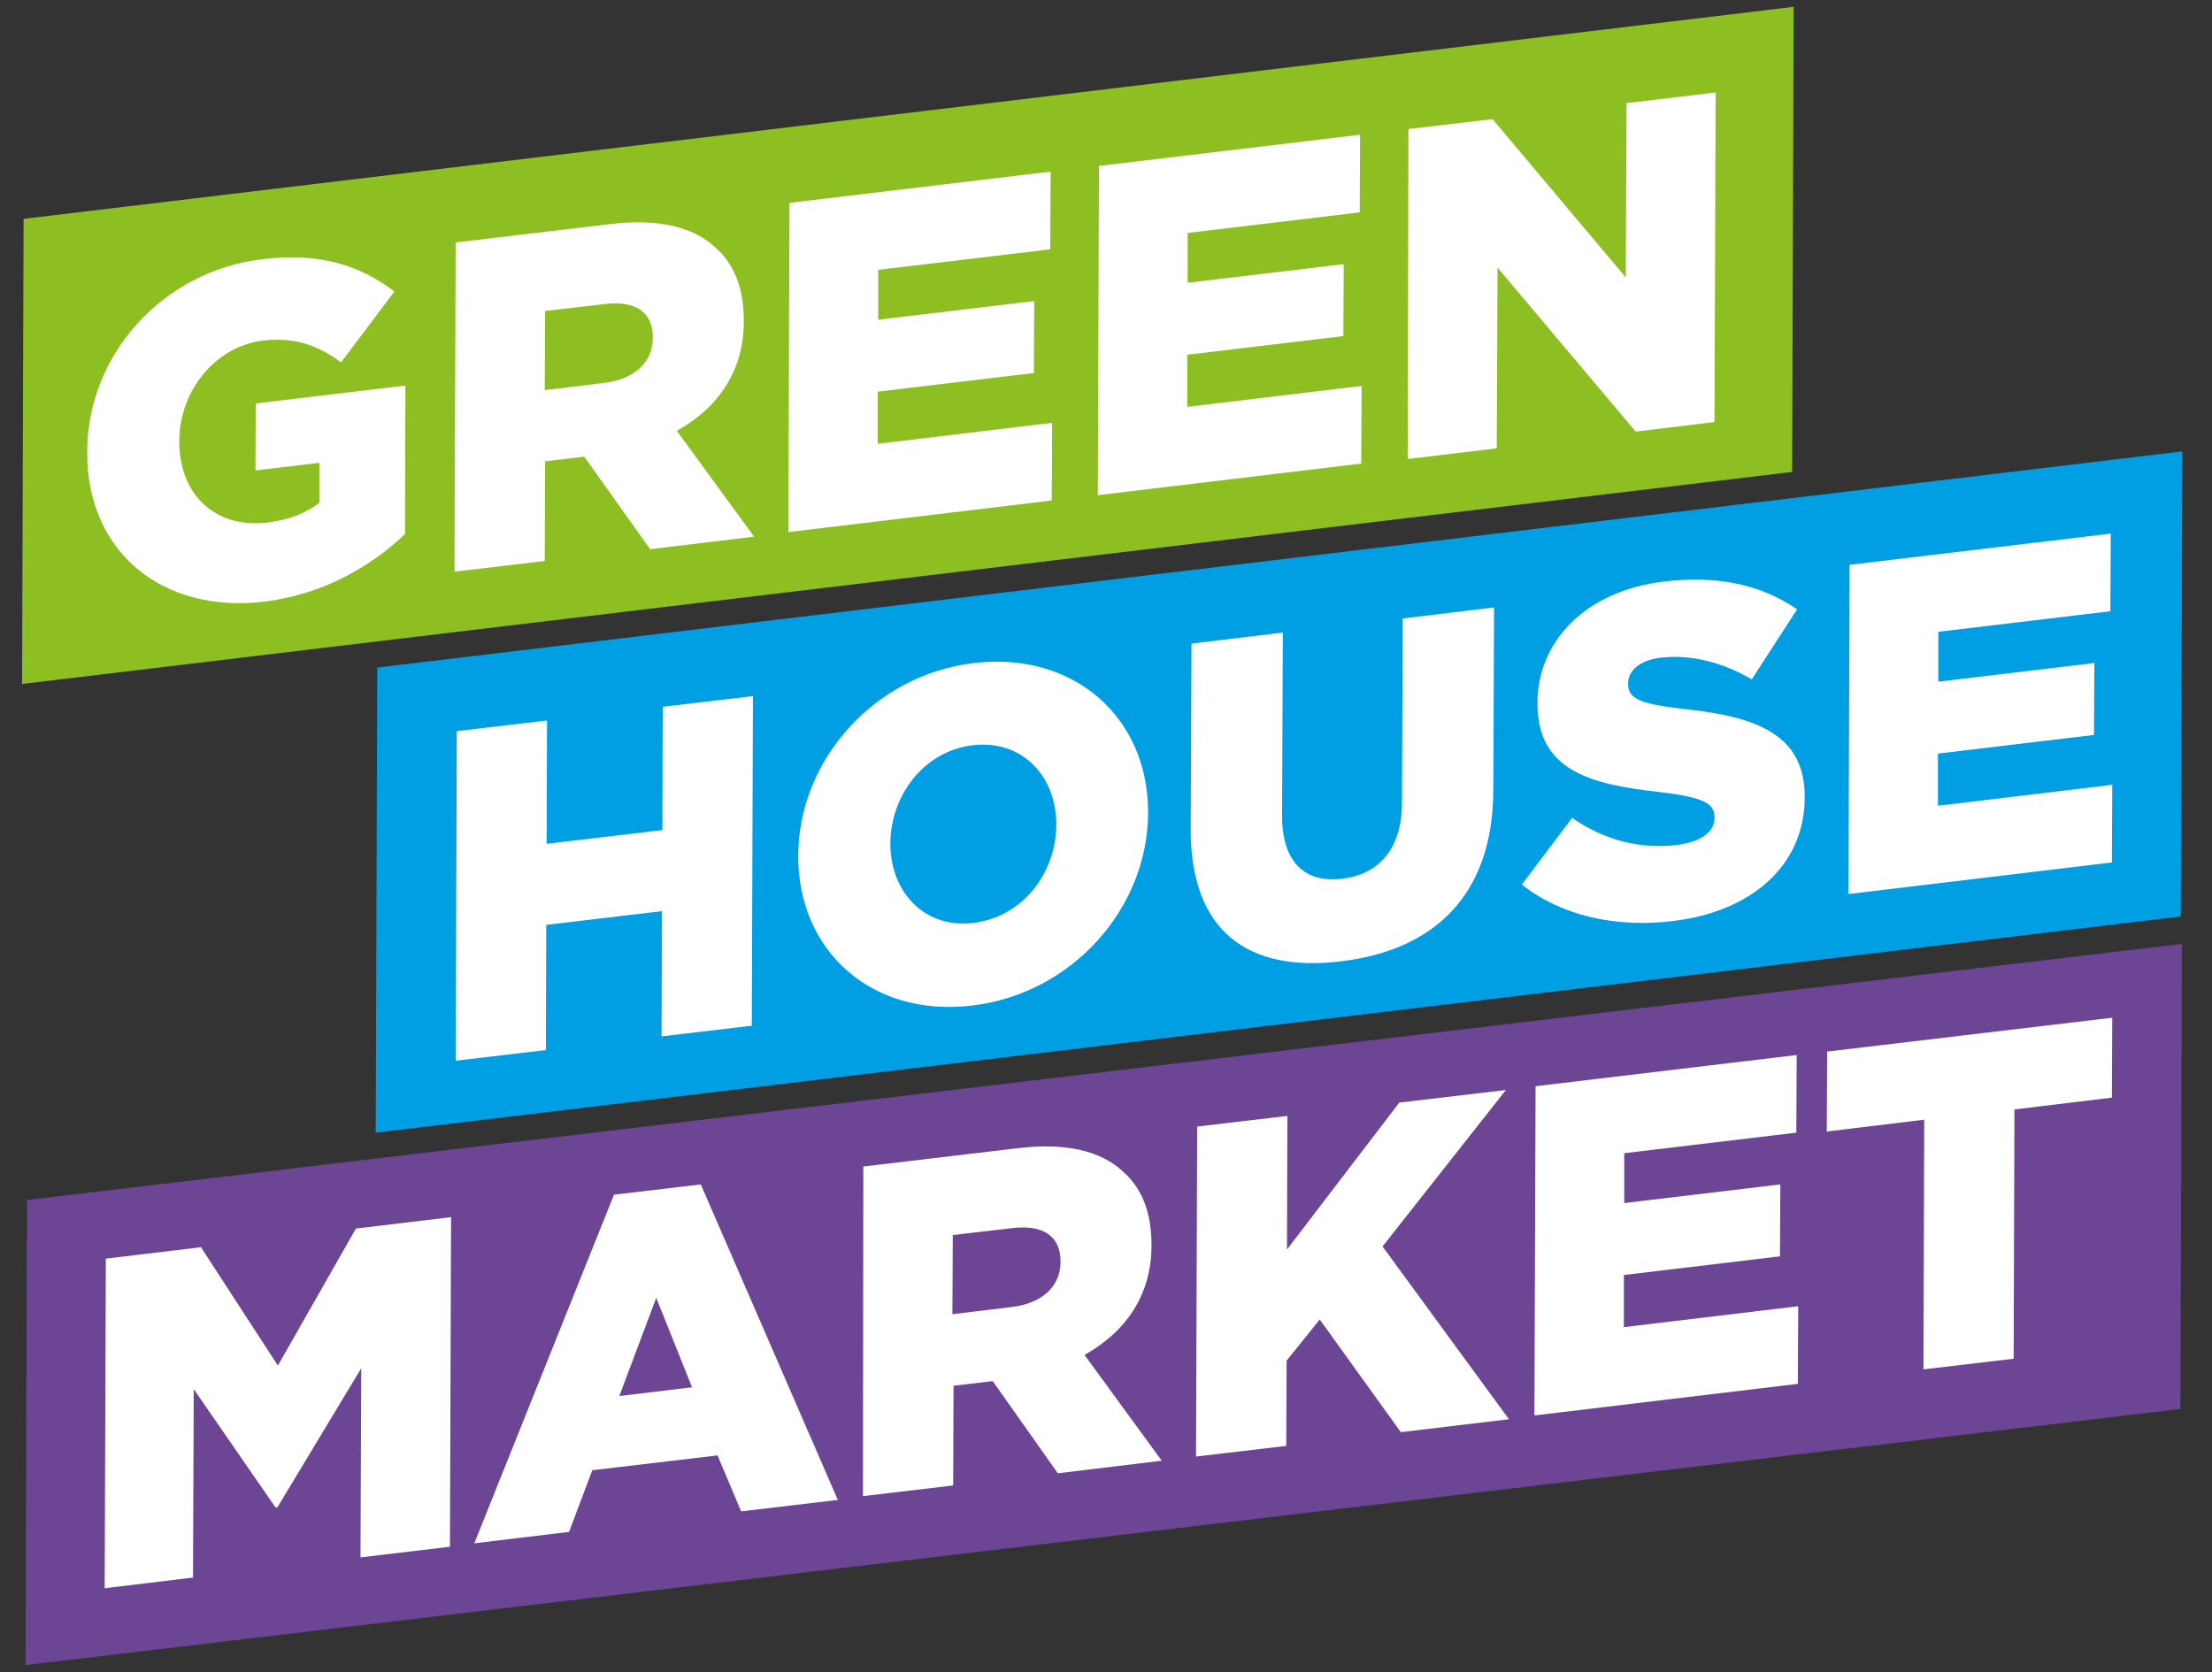
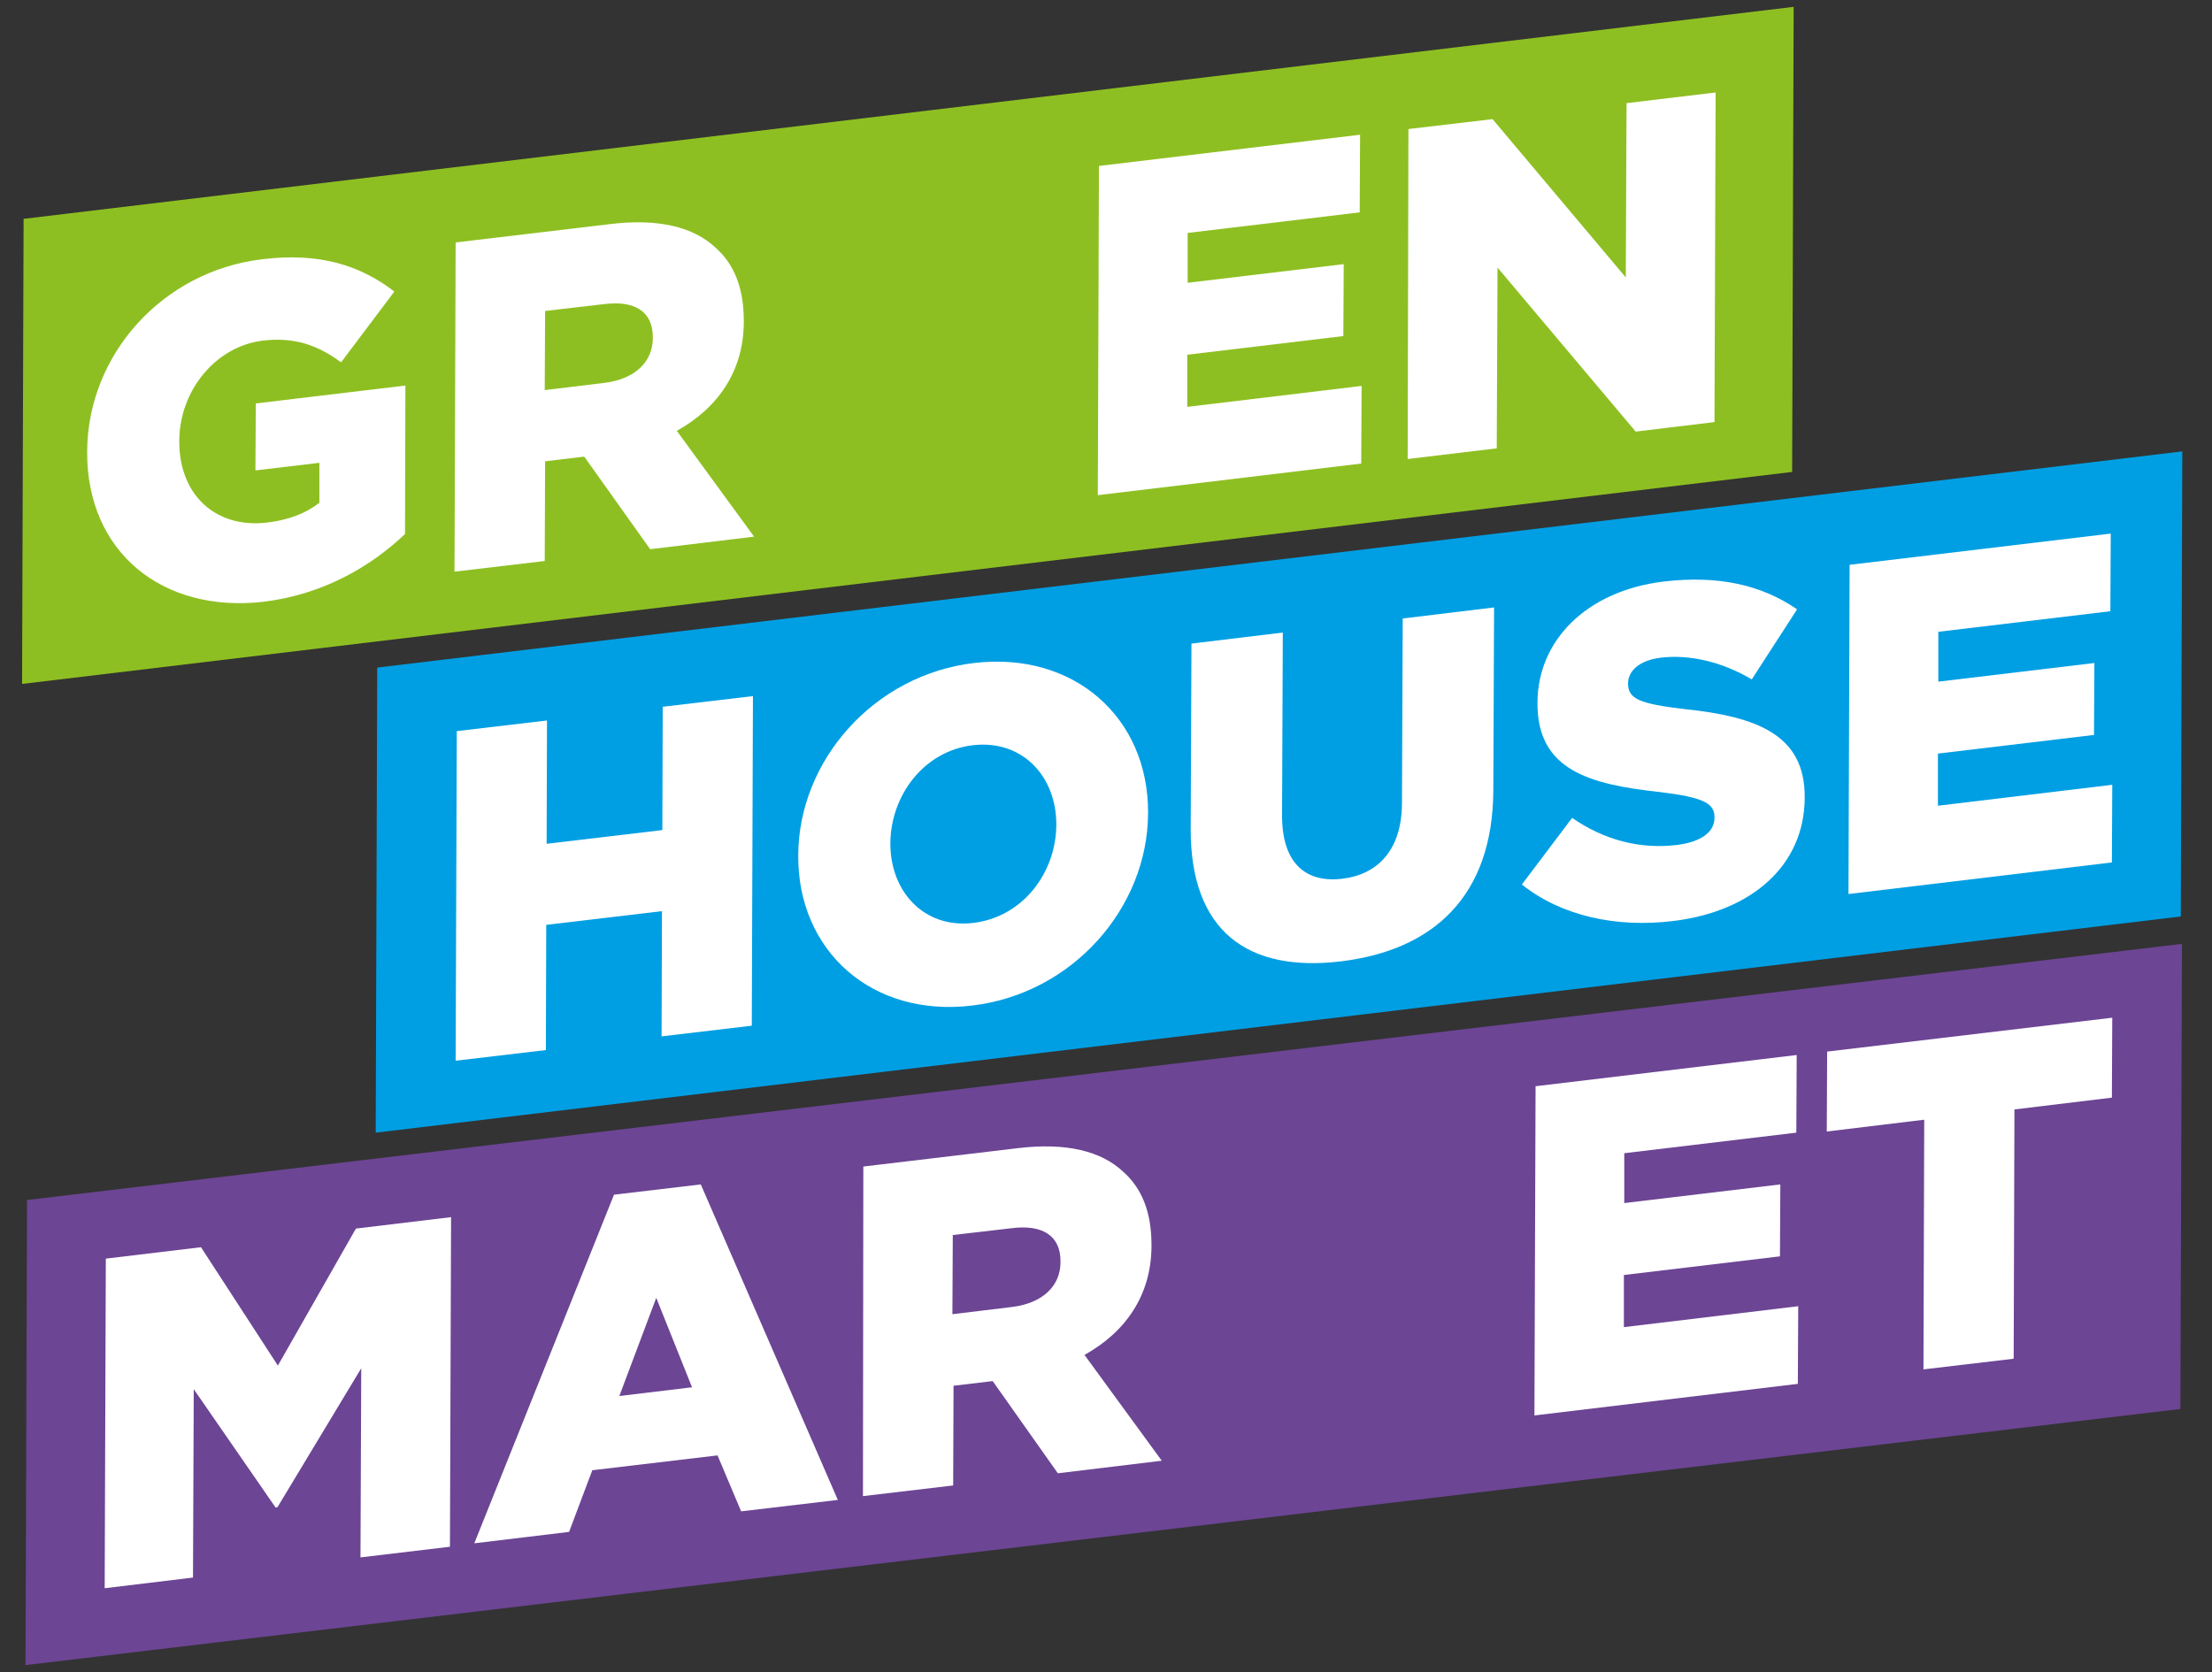
<svg xmlns="http://www.w3.org/2000/svg" version="1.1" id="Laag_1" x="0px" y="0px" viewBox="0 0 581.1 439.4" style="enable-background:new 0 0 581.1 439.4;" xml:space="preserve">
  <rect x="0" y="0" width="581.1" height="439.4" fill="#333333" stroke="none" />
  <style type="text/css">
	.st0{fill:#8EBF22;}
	.st1{fill:#FFFFFF;}
	.st2{fill:#009FE3;}
	.st3{fill:#6C4595;}
</style>
  <g>
    <polygon class="st0" points="470.8,124 5.8,179.7 6.2,57.5 471.2,1.8  " />
    <g>
      <path class="st1" d="M22.9,118.8l0-0.2C23,93.3,42.6,71.2,69,68.1c15-1.8,25.6,1.6,34.6,8.5l-14,18.6c-6.1-4.5-12.2-6.7-20.6-5.7    c-12.3,1.5-21.9,13.1-21.9,26.4l0,0.2c0,14,9.6,22.8,23.1,21.2c5.7-0.7,10.1-2.4,13.7-5.2l0-10.5l-16.8,2l0.1-17.6l39.3-4.7    l-0.1,39c-9,8.6-21.6,15.9-37.1,17.8C42.6,161.2,22.8,145,22.9,118.8z" />
      <path class="st1" d="M119.7,63.7l40.4-4.8c13-1.6,22.1,0.8,27.8,6.1c5,4.4,7.5,10.7,7.5,19.3l0,0.2c0,13.2-7,22.8-17.6,28.7    l20.3,27.8l-27.3,3.3L153.5,120l-0.2,0l-10.1,1.2l-0.1,26.2l-23.7,2.8L119.7,63.7z M158.8,100.6c8-1,12.7-5.5,12.7-11.8l0-0.2    c0-6.8-4.8-9.7-12.8-8.7l-15.5,1.8l-0.1,20.8L158.8,100.6z" />
-       <path class="st1" d="M207.4,53.3l68.6-8.2l-0.1,20.4l-45.2,5.4l0,13.1l41-4.9L271.6,98l-41,4.9l0,13.7l45.8-5.5l-0.1,20.4    l-69.2,8.3L207.4,53.3z" />
      <path class="st1" d="M288.7,43.6l68.6-8.2l-0.1,20.4L312,61.2l0,13.1l41-4.9l-0.1,18.9l-41,4.9l0,13.7l45.8-5.5l-0.1,20.4    l-69.2,8.3L288.7,43.6z" />
      <path class="st1" d="M370,33.9l22.1-2.6l35,41.6l0.2-45.8l23.4-2.8l-0.3,86.6l-20.7,2.5l-36.3-43.1l-0.2,47.5l-23.4,2.8L370,33.9z    " />
    </g>
  </g>
  <g>
    <polygon class="st2" points="572.9,240.8 98.7,297.6 99.1,175.4 573.3,118.6  " />
    <path class="st1" d="M120,192.1l23.7-2.8l-0.1,32.4l30.4-3.6l0.1-32.4l23.7-2.8l-0.3,86.6l-23.7,2.8l0.1-32.9l-30.4,3.6l-0.1,32.9   l-23.7,2.8L120,192.1z" />
    <path class="st1" d="M209.7,224.9l0-0.2c0.1-24.9,19.9-47.4,46.2-50.5c26.3-3.1,45.8,14.4,45.7,39.3l0,0.2   c-0.1,24.9-19.9,47.4-46.2,50.5C229,267.4,209.6,249.8,209.7,224.9z M277.5,216.8l0-0.2c0-12.5-8.8-22.3-21.9-20.8   c-12.9,1.5-21.6,13.2-21.7,25.7l0,0.2c0,12.5,8.8,22.3,21.7,20.8C268.7,241,277.4,229.3,277.5,216.8z" />
    <path class="st1" d="M312.8,217.7l0.2-48.6l24-2.9l-0.2,48.1c0,12.5,6.2,17.7,15.7,16.6c9.5-1.1,15.7-7.6,15.8-19.7l0.2-48.7   l24-2.9l-0.2,48c-0.1,28-15.9,42.1-40.1,45C327.9,255.5,312.7,244.8,312.8,217.7z" />
    <path class="st1" d="M399.8,232.4l13.2-17.5c8.4,5.8,17.8,8.3,27.6,7.1c6.3-0.8,9.8-3.4,9.8-7.1l0-0.2c0-3.6-2.8-5.2-14.4-6.6   c-18.2-2-32.2-5.6-32.1-23.4l0-0.2c0.1-16.1,12.7-29.2,33.1-31.7c14.5-1.7,25.8,0.9,35.1,7.3l-11.9,18.4   c-7.8-4.6-16.3-6.6-23.9-5.7c-5.7,0.7-8.5,3.5-8.6,6.6l0,0.2c0,4,2.9,5.3,14.7,6.7c19.6,2,31.8,7,31.7,23.2l0,0.2   c-0.1,17.7-13.9,29.8-34.6,32.3C424.6,243.8,410.2,240.7,399.8,232.4z" />
    <path class="st1" d="M485.9,148.4l68.6-8.2l-0.1,20.4l-45.2,5.4l0,13.1l41-4.9l-0.1,18.9l-41,4.9l0,13.7l45.8-5.5l-0.1,20.4   l-69.2,8.3L485.9,148.4z" />
  </g>
  <polygon class="st3" points="572.8,370.2 6.7,437.5 7.1,315.3 573.2,248 " />
  <path class="st1" d="M27.8,330.7l25-3l20.2,31.1l20.5-36l25-3l-0.3,86.6l-23.5,2.8l0.2-49.7L72.9,396l-0.5,0.1L50.9,365l-0.2,49.5  l-23.2,2.8L27.8,330.7z" />
  <path class="st1" d="M161.3,313.9l22.8-2.7l36,82.9l-25.4,3l-6.2-14.7l-32.9,3.9l-6.1,16.2l-24.9,3L161.3,313.9z M181.8,364.5  l-9.4-23.5l-9.7,25.8L181.8,364.5z" />
  <path class="st1" d="M226.8,306.5l40.4-4.8c13-1.6,22.1,0.8,27.8,6.1c5,4.4,7.5,10.7,7.5,19.3l0,0.2c0,13.2-7,22.8-17.6,28.7  l20.3,27.8l-27.3,3.3l-17.1-24.2l-0.2,0l-10.1,1.2l-0.1,26.2l-23.7,2.8L226.8,306.5z M265.9,343.4c8-1,12.7-5.5,12.7-11.8l0-0.2  c0-6.8-4.8-9.7-12.8-8.7l-15.5,1.8l-0.1,20.8L265.9,343.4z" />
-   <path class="st1" d="M314.5,296l23.7-2.8l-0.1,35.1l29.5-38.6l28-3.3l-32.4,41.1l33.2,45.4l-28.4,3.4l-21.3-29.6l-8.7,10.8  l-0.1,22.4l-23.7,2.8L314.5,296z" />
  <path class="st1" d="M403.4,285.4l68.6-8.2l-0.1,20.4l-45.2,5.4l0,13.1l41-4.9l-0.1,18.9l-41,4.9l0,13.7l45.8-5.5l-0.1,20.4  l-69.2,8.3L403.4,285.4z" />
-   <path class="st1" d="M505.5,294.2l-25.6,3.1l0.1-21l74.9-8.9l-0.1,21l-25.6,3.1L529,357l-23.7,2.8L505.5,294.2z" />
+   <path class="st1" d="M505.5,294.2l-25.6,3.1l0.1-21l74.9-8.9l-0.1,21l-25.6,3.1L529,357l-23.7,2.8z" />
</svg>